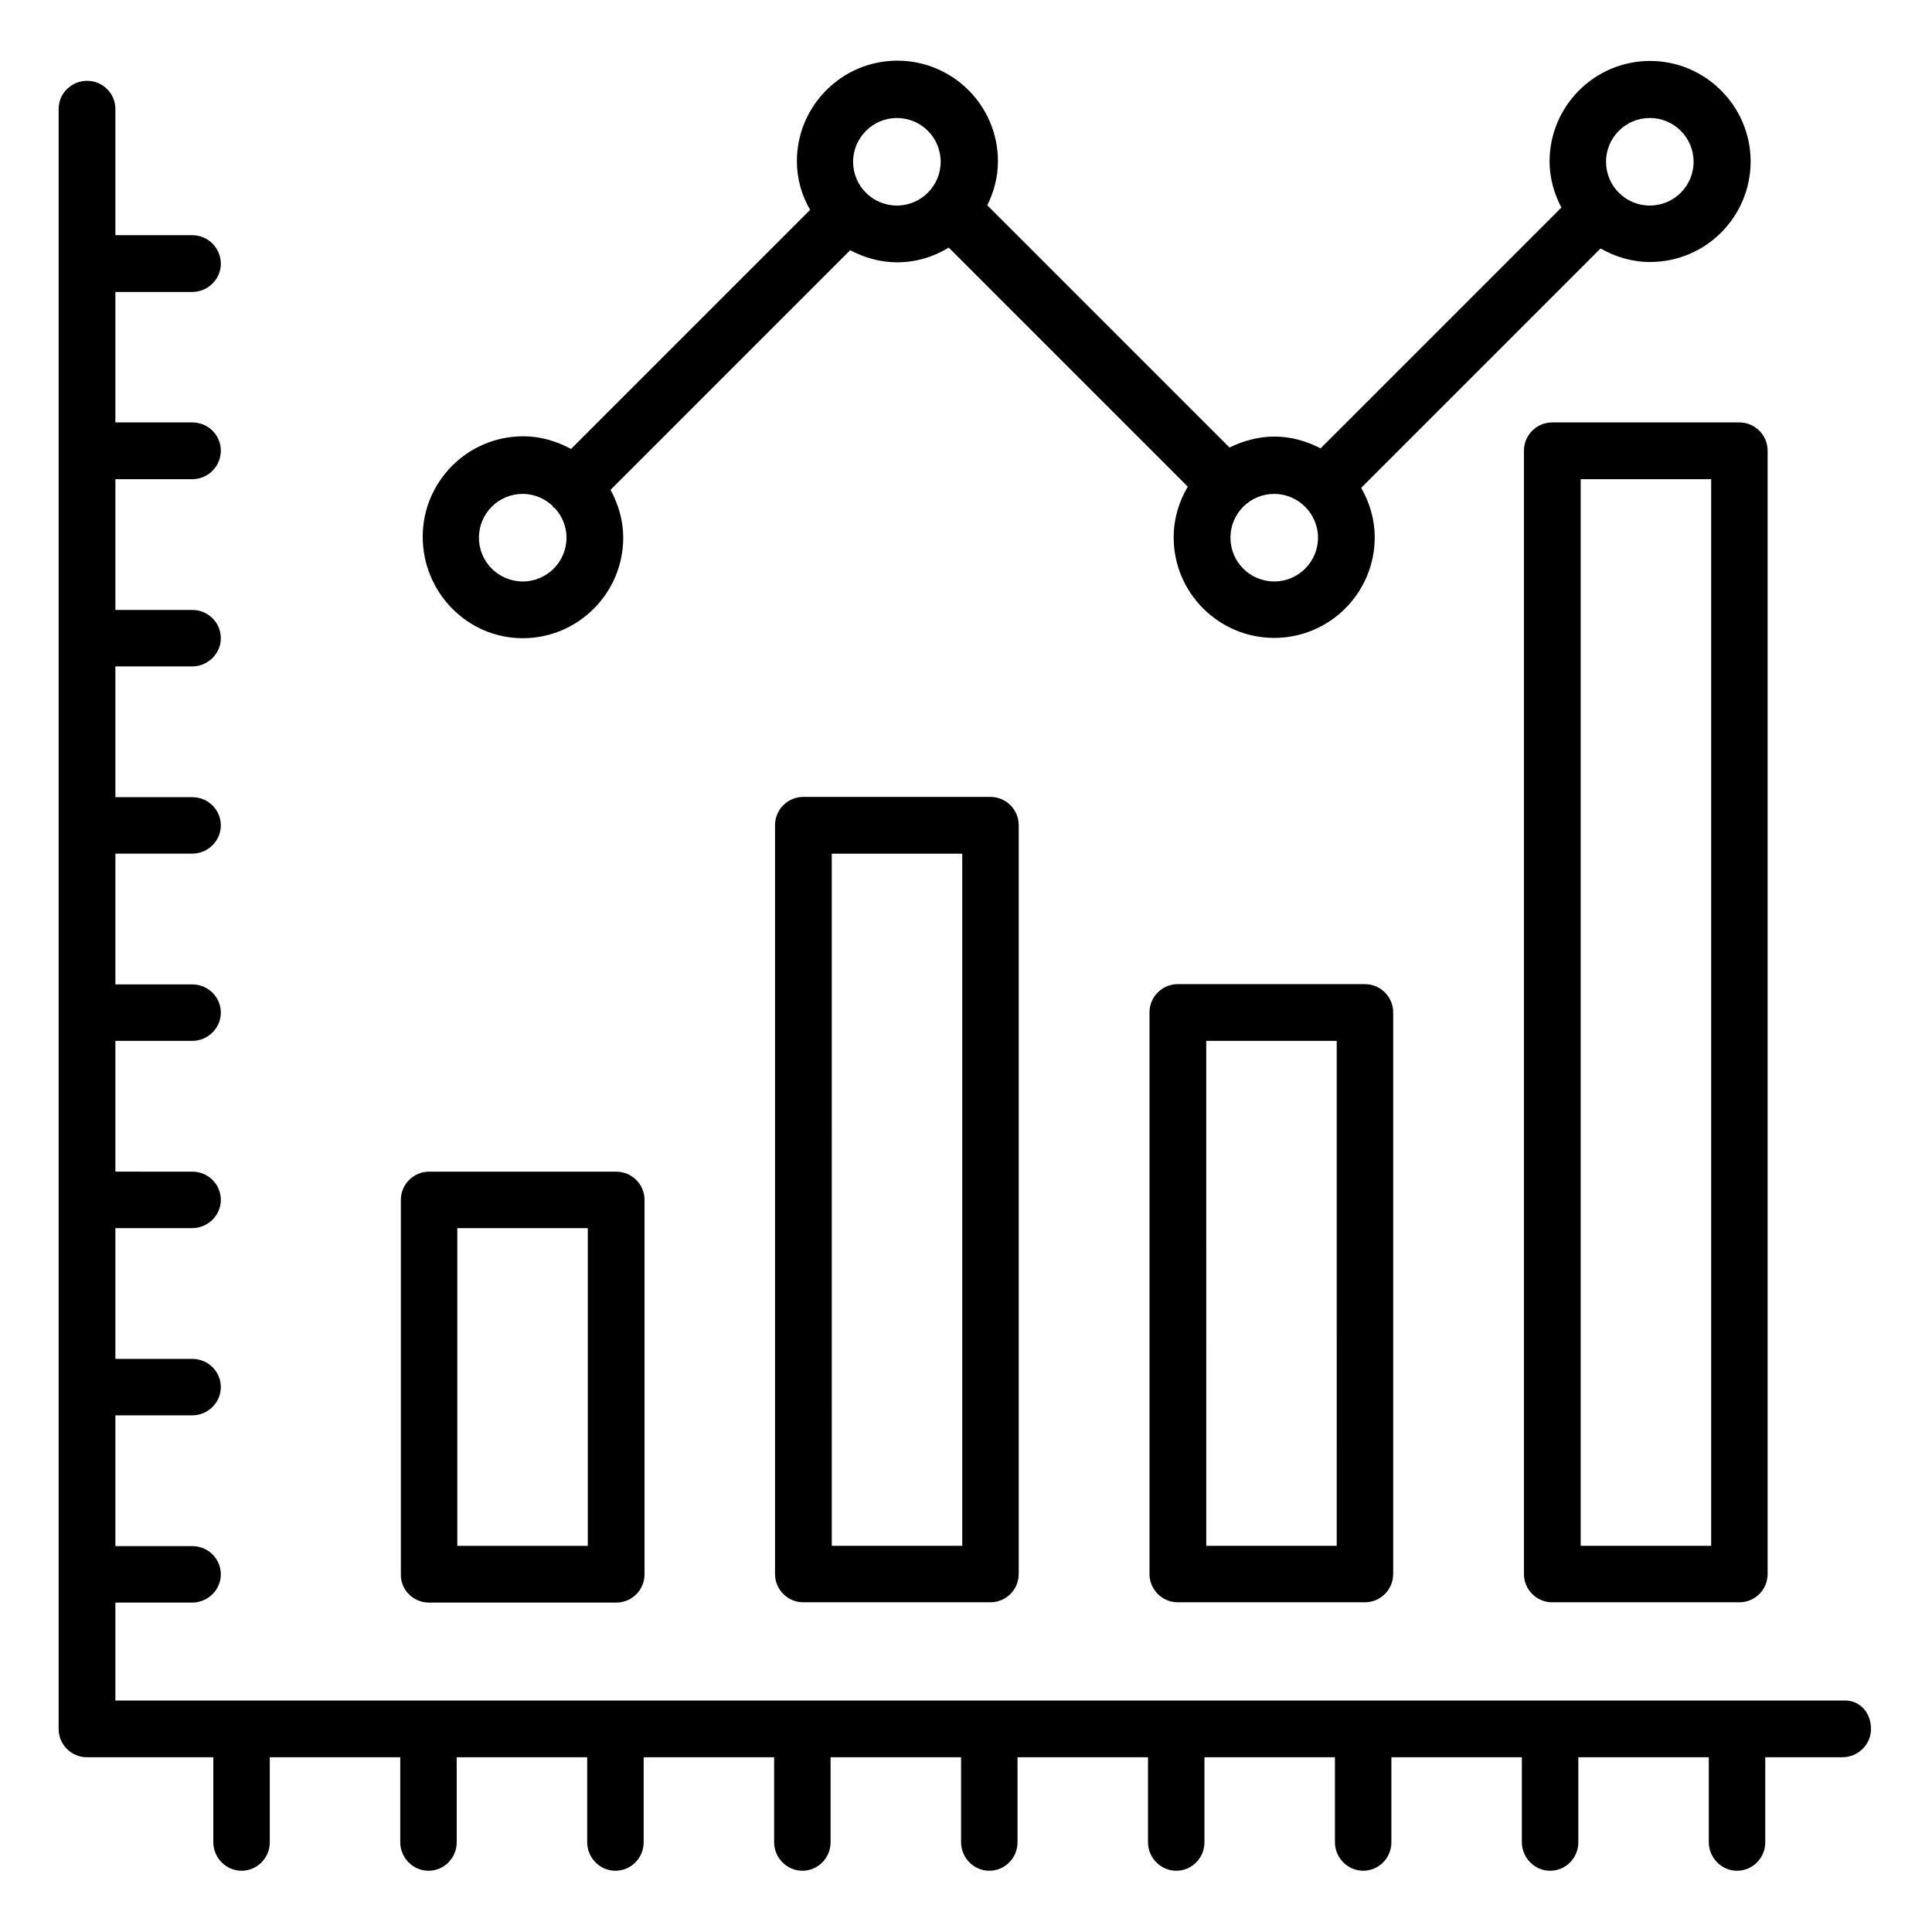
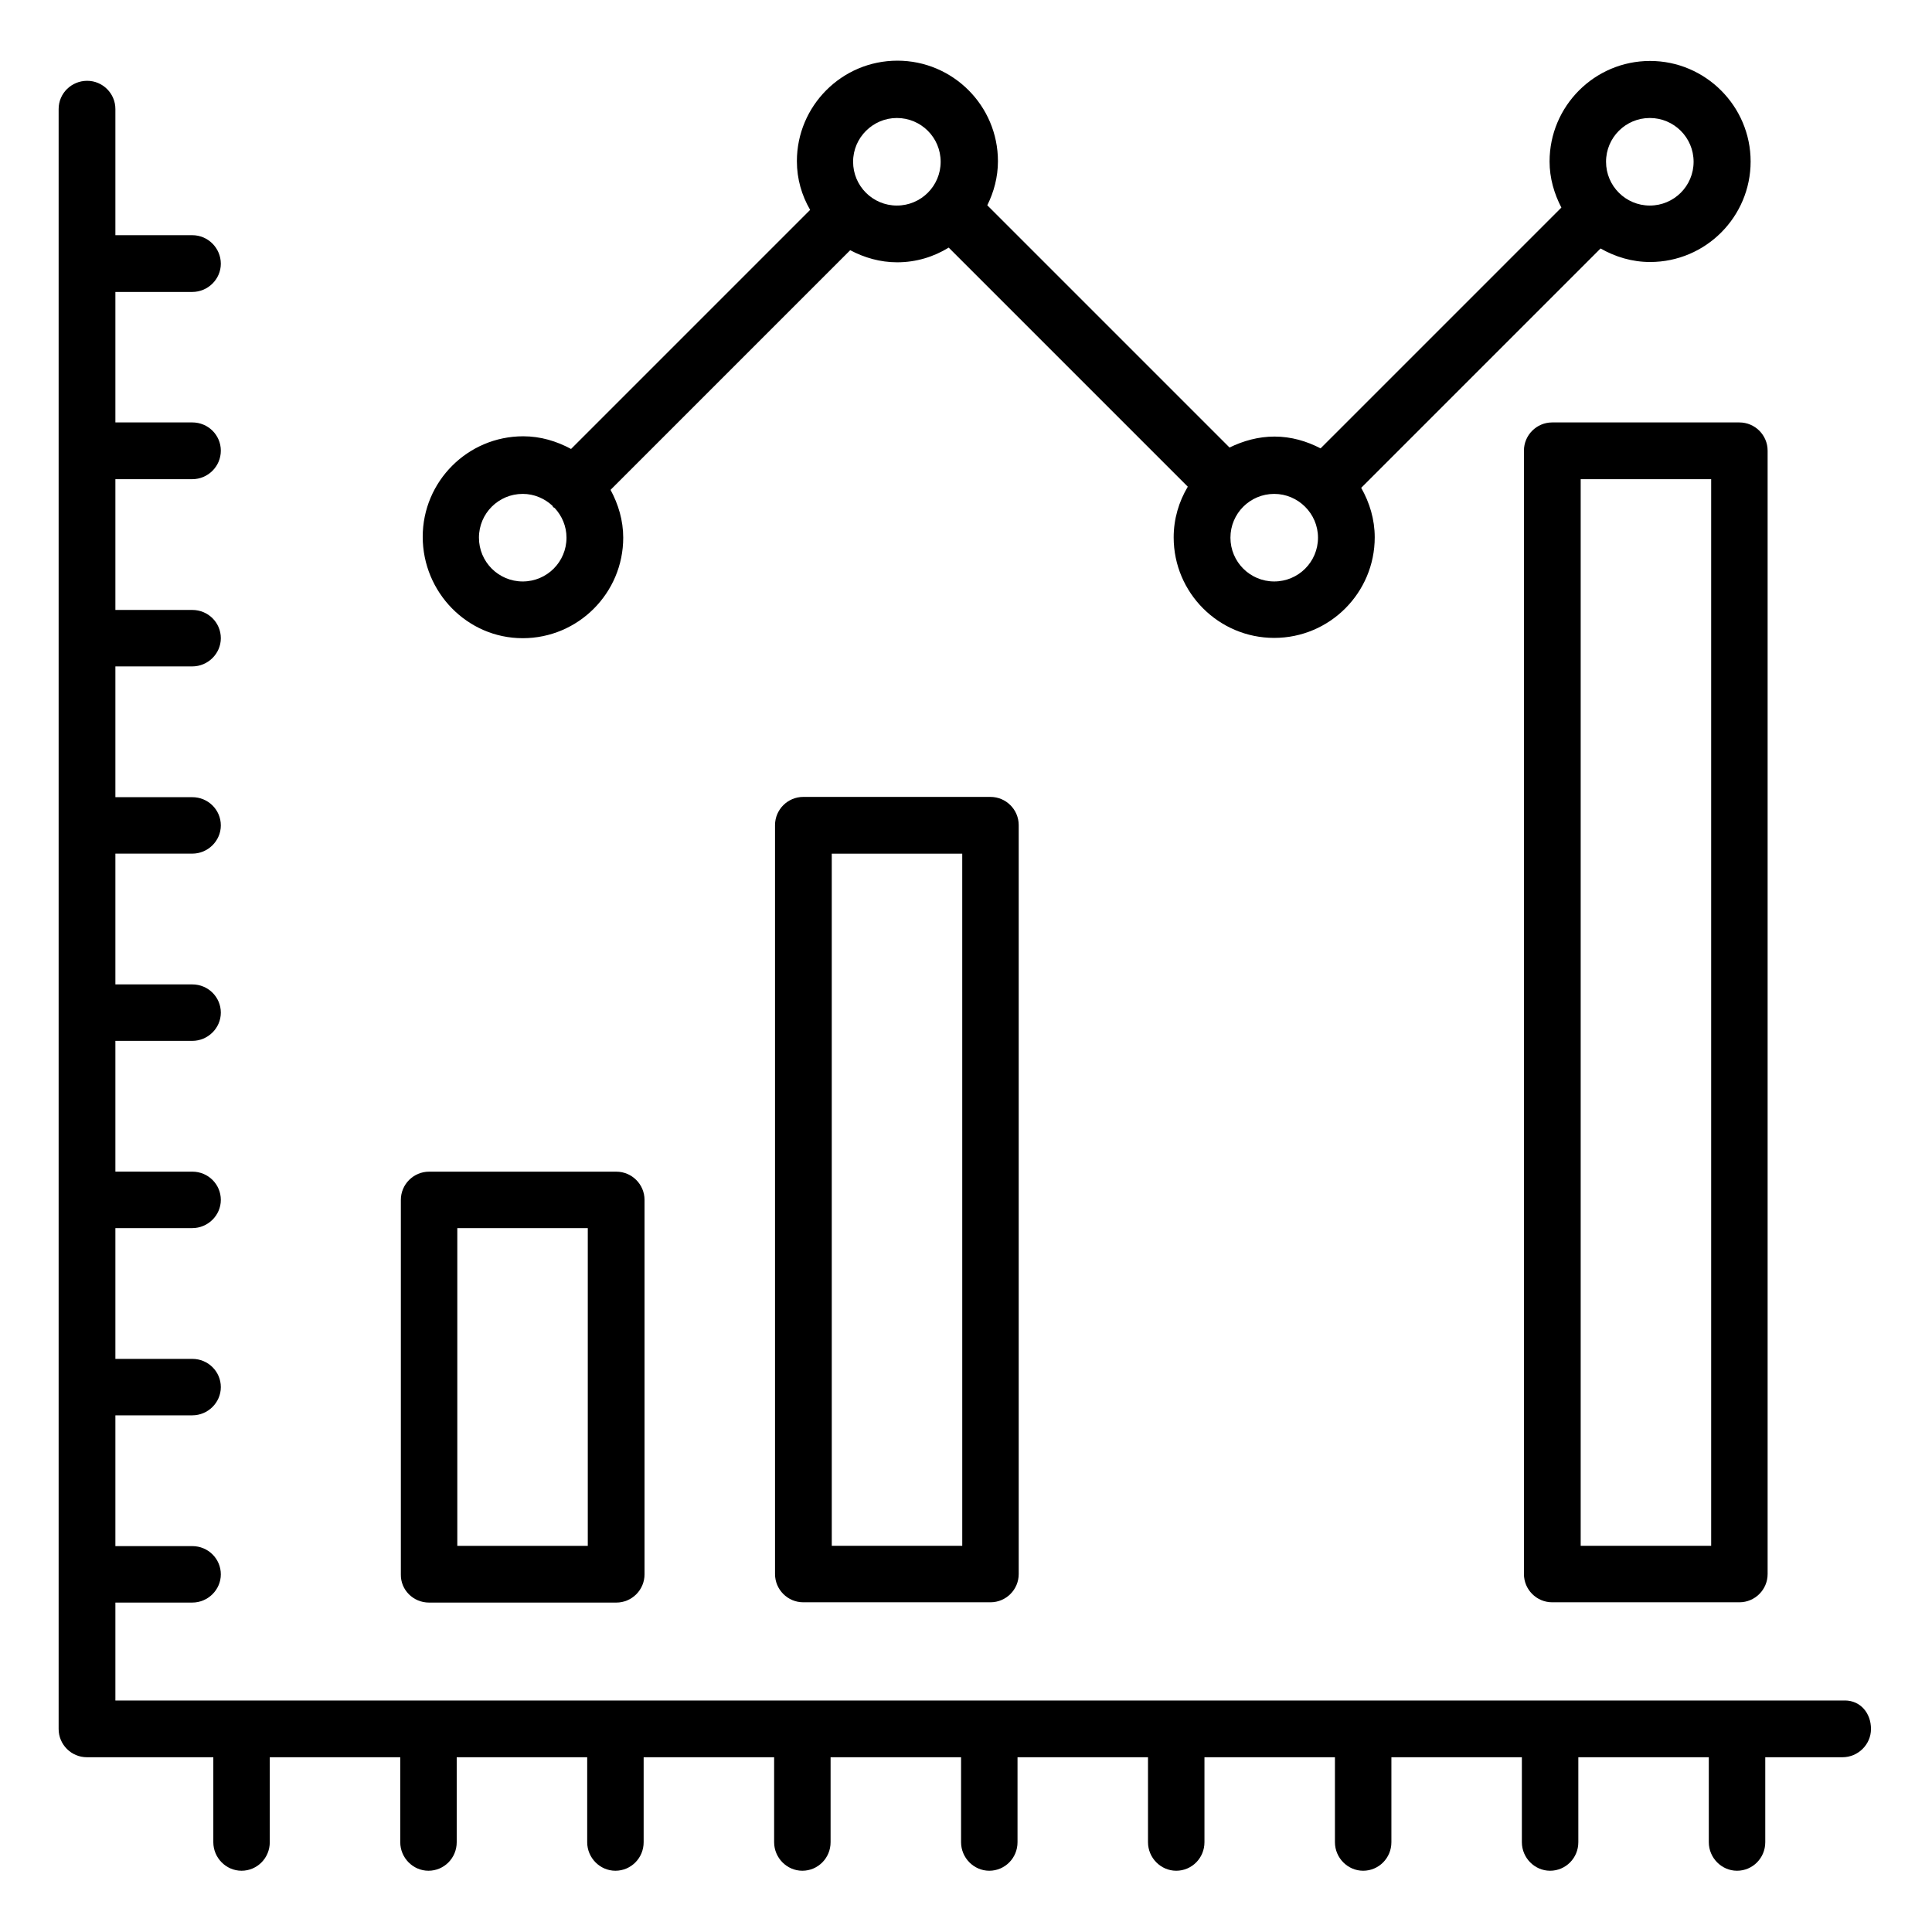
<svg xmlns="http://www.w3.org/2000/svg" fill="#000000" width="800px" height="800px" version="1.1" viewBox="144 144 512 512">
  <g>
    <path d="m555.34 255.95c-4.121 0-7.481 3.359-7.481 7.481v297.71c0 4.121 3.359 7.481 7.481 7.481h49.617c4.121 0 7.481-3.359 7.481-7.481v-297.71c0-4.121-3.359-7.481-7.481-7.481zm42.137 297.71h-34.578v-282.67h34.578z" />
-     <path d="m456.11 404.81c-4.121 0-7.481 3.359-7.481 7.481v148.85c0 4.121 3.359 7.481 7.481 7.481h49.617c4.121 0 7.481-3.359 7.481-7.481v-148.85c0-4.121-3.359-7.481-7.481-7.481zm42.137 148.85h-34.578l-0.004-133.82h34.578z" />
    <path d="m356.87 355.19c-4.121 0-7.481 3.359-7.481 7.481v198.47c0 4.121 3.359 7.481 7.481 7.481h49.617c4.121 0 7.481-3.359 7.481-7.481v-198.47c0-4.121-3.359-7.481-7.481-7.481zm42.137 198.47h-34.578l-0.004-183.43h34.578z" />
    <path d="m257.71 568.7h49.617c4.121 0 7.481-3.359 7.481-7.481v-99.234c0-4.121-3.359-7.481-7.481-7.481h-49.617c-4.121 0-7.481 3.359-7.481 7.481v99.234c-0.078 4.121 3.281 7.481 7.481 7.481zm7.481-99.234h34.578v84.195h-34.578z" />
    <path d="m632.89 594.65h-458.31v-25.953h20.383c4.121 0 7.559-3.359 7.559-7.481s-3.359-7.481-7.559-7.481h-20.383v-34.656h20.383c4.121 0 7.559-3.359 7.559-7.481 0-4.121-3.359-7.481-7.559-7.481h-20.383v-34.656h20.383c4.121 0 7.559-3.359 7.559-7.481s-3.359-7.481-7.559-7.481l-20.383-0.004v-34.656h20.383c4.121 0 7.559-3.359 7.559-7.481 0-4.121-3.359-7.481-7.559-7.481h-20.383v-34.656h20.383c4.121 0 7.559-3.359 7.559-7.481s-3.359-7.481-7.559-7.481h-20.383v-34.656h20.383c4.121 0 7.559-3.359 7.559-7.481s-3.359-7.481-7.559-7.481h-20.383v-34.656h20.383c4.121 0 7.559-3.359 7.559-7.559 0-4.121-3.359-7.481-7.559-7.481h-20.383v-34.578h20.383c4.121 0 7.559-3.359 7.559-7.481-0.004-4.121-3.363-7.559-7.559-7.559h-20.383v-33.434c0-4.121-3.359-7.481-7.481-7.481-4.121 0-7.559 3.281-7.559 7.481v429.31c0 4.121 3.359 7.481 7.481 7.481h33.512v22.52c0 4.121 3.359 7.559 7.481 7.559s7.481-3.359 7.481-7.559v-22.52h34.578v22.52c0 4.121 3.359 7.559 7.481 7.559 4.121 0 7.481-3.359 7.481-7.559v-22.52h34.578v22.52c0 4.121 3.359 7.559 7.481 7.559s7.481-3.359 7.481-7.559v-22.52h34.578v22.52c0 4.121 3.359 7.559 7.481 7.559 4.121 0 7.481-3.359 7.481-7.559v-22.52h34.578v22.52c0 4.121 3.359 7.559 7.481 7.559s7.481-3.359 7.481-7.559v-22.52h34.578v22.52c0 4.121 3.359 7.559 7.481 7.559 4.121 0 7.481-3.359 7.481-7.559v-22.52h34.578v22.52c0 4.121 3.359 7.559 7.481 7.559s7.481-3.359 7.481-7.559v-22.52h34.578v22.52c0 4.121 3.359 7.559 7.481 7.559 4.121 0 7.481-3.359 7.481-7.559v-22.52h34.578v22.52c0 4.121 3.359 7.559 7.481 7.559s7.481-3.359 7.481-7.559v-22.52h20.457c4.121 0 7.559-3.359 7.559-7.481 0.02-4.125-2.731-7.559-6.93-7.559z" />
    <path d="m282.52 313.13c14.734 0 26.641-11.984 26.641-26.641 0-4.582-1.297-8.855-3.359-12.672l63.512-63.512c3.742 1.984 7.938 3.207 12.441 3.207 5.039 0 9.695-1.449 13.664-3.894l63.359 63.359c-2.367 3.969-3.742 8.551-3.742 13.434 0 14.734 11.984 26.641 26.641 26.641 14.734 0 26.641-11.984 26.641-26.641 0-4.809-1.375-9.238-3.586-13.129l63.434-63.434c3.894 2.215 8.32 3.586 13.129 3.586 14.734 0 26.641-11.984 26.641-26.641s-11.984-26.641-26.641-26.641c-14.734 0-26.641 11.984-26.641 26.641 0 4.426 1.223 8.551 3.129 12.215l-63.816 63.816c-3.664-1.91-7.785-3.129-12.215-3.129-4.273 0-8.32 1.145-11.91 2.902l-64.199-64.199c1.754-3.512 2.824-7.481 2.824-11.68 0-14.734-11.984-26.641-26.641-26.641-14.734 0-26.641 11.984-26.641 26.641 0 4.734 1.297 9.082 3.512 12.902l-63.359 63.359c-3.816-2.062-8.09-3.359-12.672-3.359-14.734 0-26.641 11.984-26.641 26.641 0.008 14.652 11.762 26.867 26.496 26.867zm298.7-137.86c6.414 0 11.602 5.191 11.602 11.602 0 6.414-5.191 11.602-11.602 11.602-6.414 0-11.602-5.191-11.602-11.602-0.004-6.41 5.188-11.602 11.602-11.602zm-87.938 111.22c0 6.414-5.191 11.602-11.602 11.602-6.414 0-11.602-5.191-11.602-11.602 0-6.414 5.191-11.602 11.602-11.602 6.332 0 11.602 5.191 11.602 11.602zm-111.6-111.22c6.414 0 11.602 5.191 11.602 11.602 0 6.414-5.191 11.602-11.602 11.602-6.414 0-11.602-5.191-11.602-11.602-0.004-6.41 5.266-11.602 11.602-11.602zm-99.16 99.617c3.055 0 5.801 1.223 7.863 3.129 0.078 0.152 0.152 0.305 0.23 0.383 0.078 0.078 0.23 0.152 0.383 0.23 1.91 2.062 3.129 4.809 3.129 7.863 0 6.414-5.191 11.602-11.602 11.602-6.414 0-11.602-5.191-11.602-11.602-0.004-6.414 5.184-11.605 11.598-11.605z" />
  </g>
</svg>